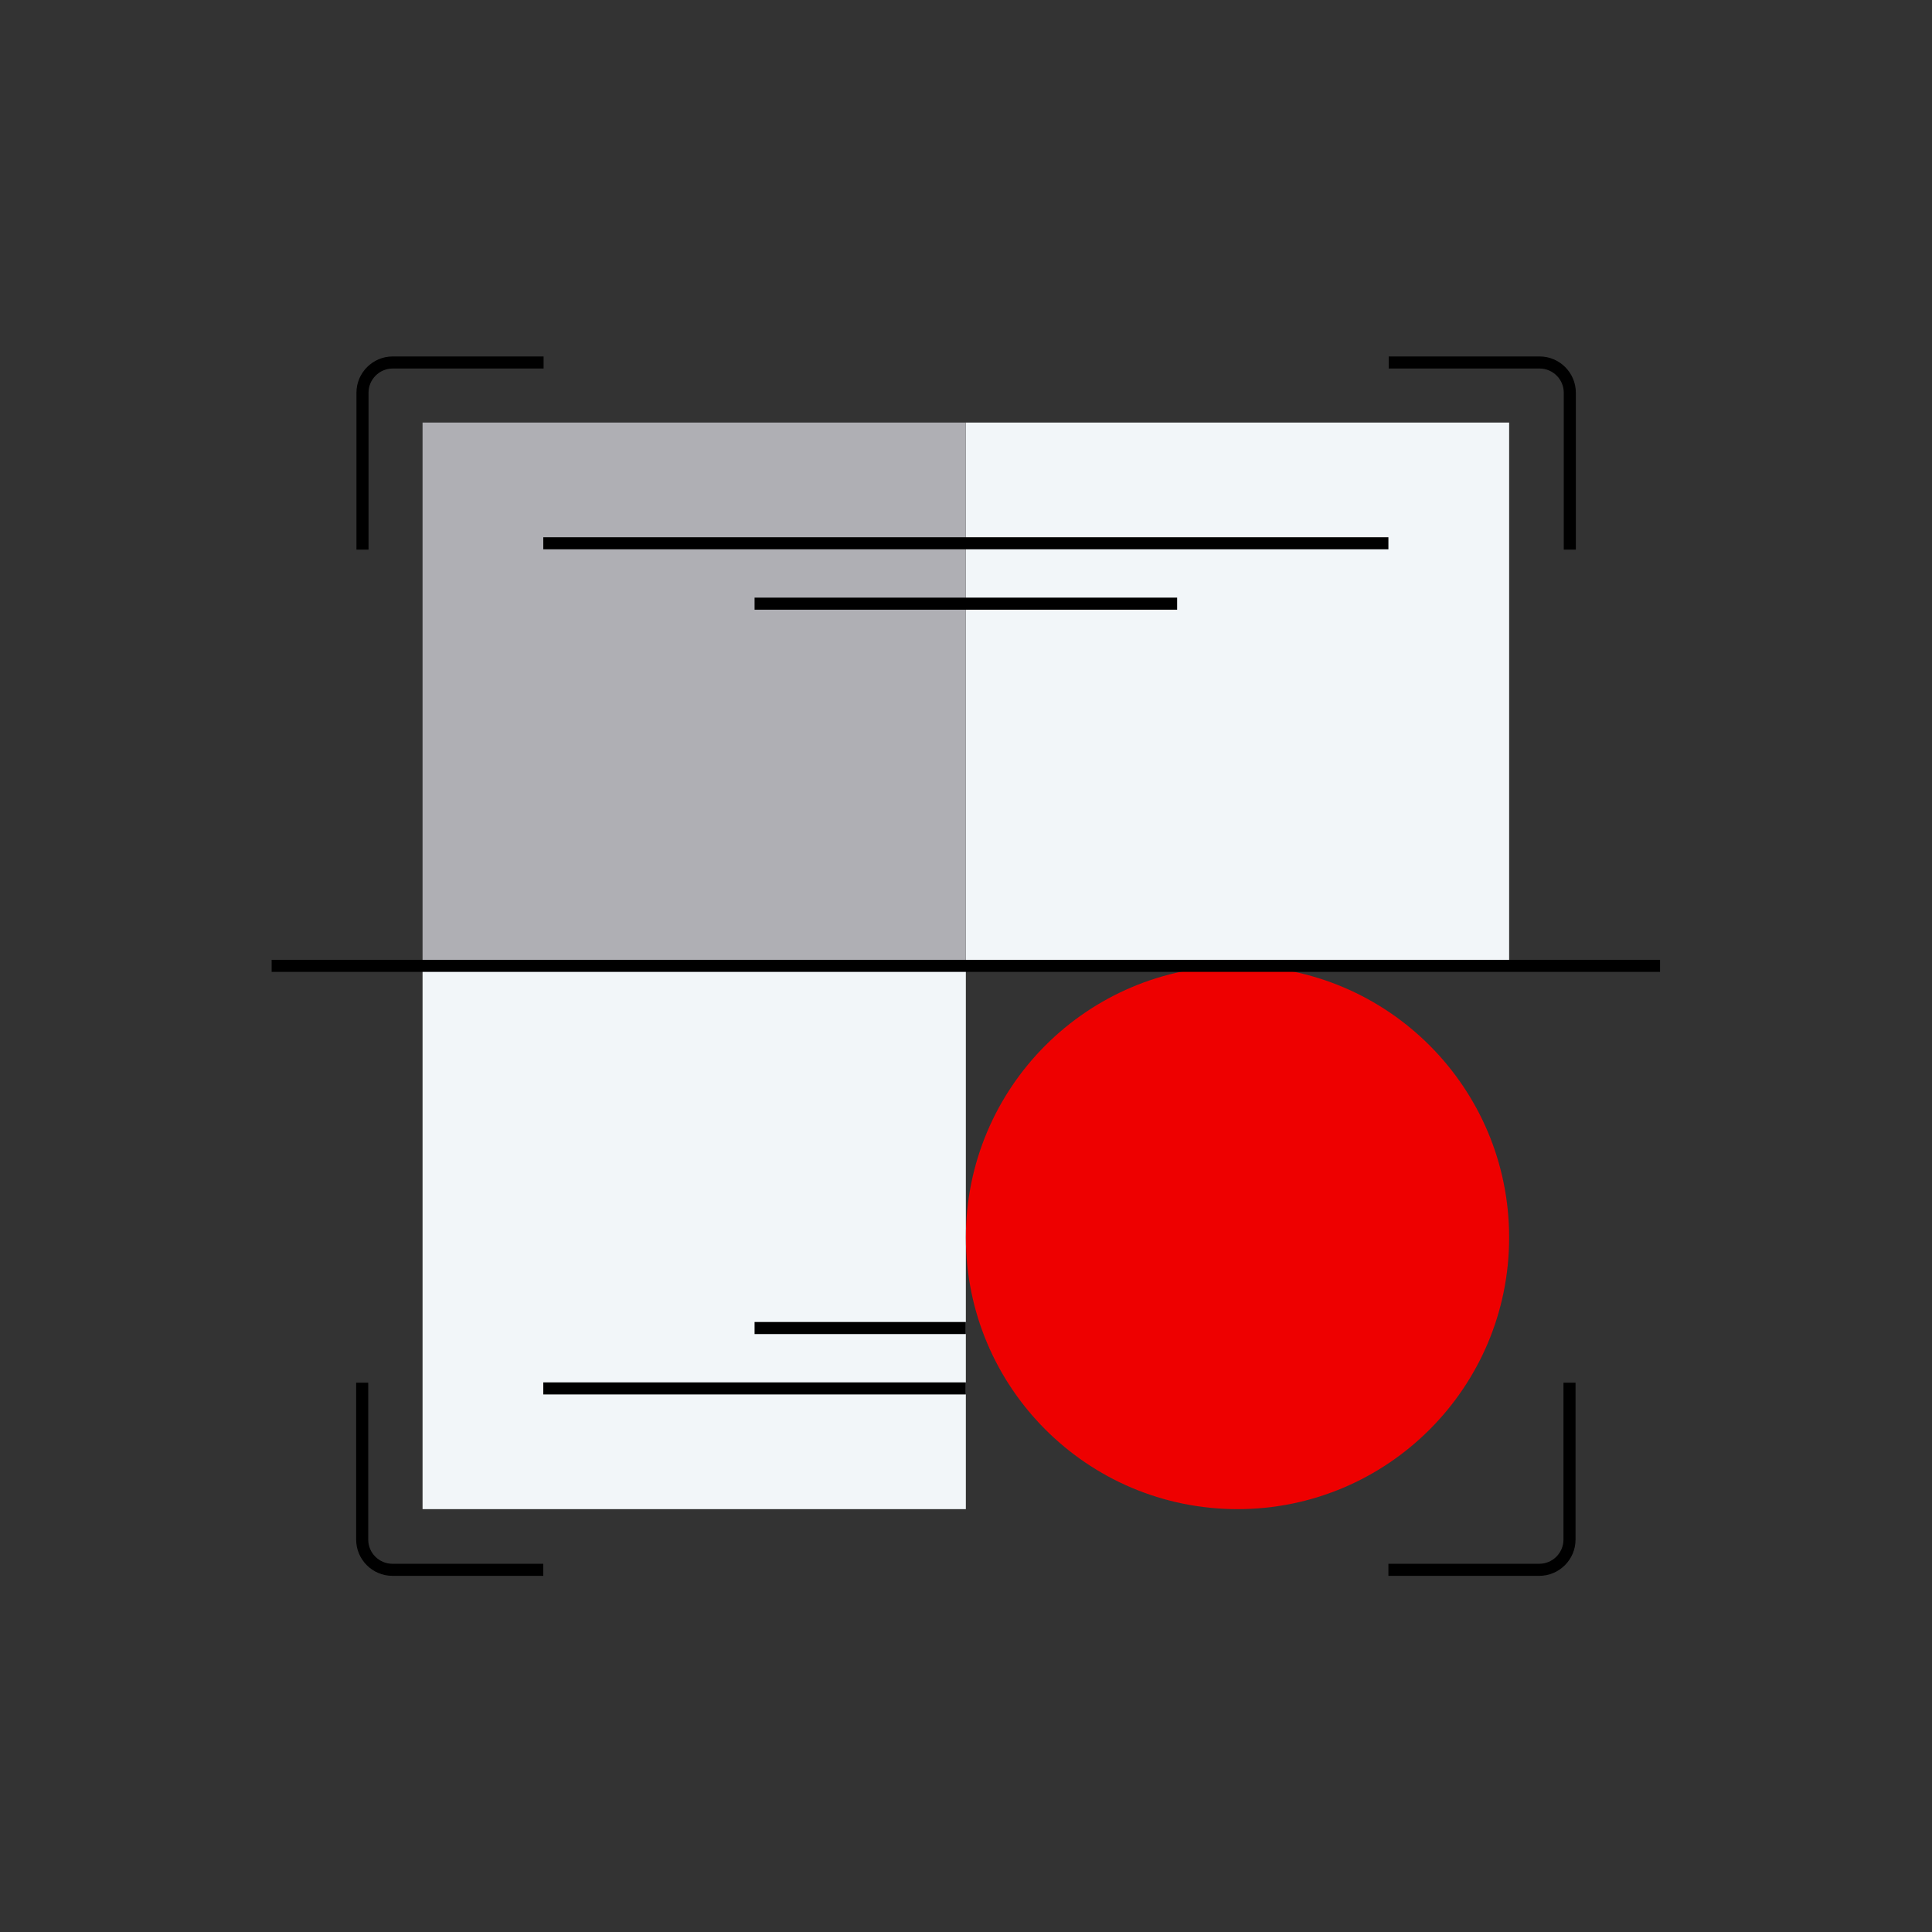
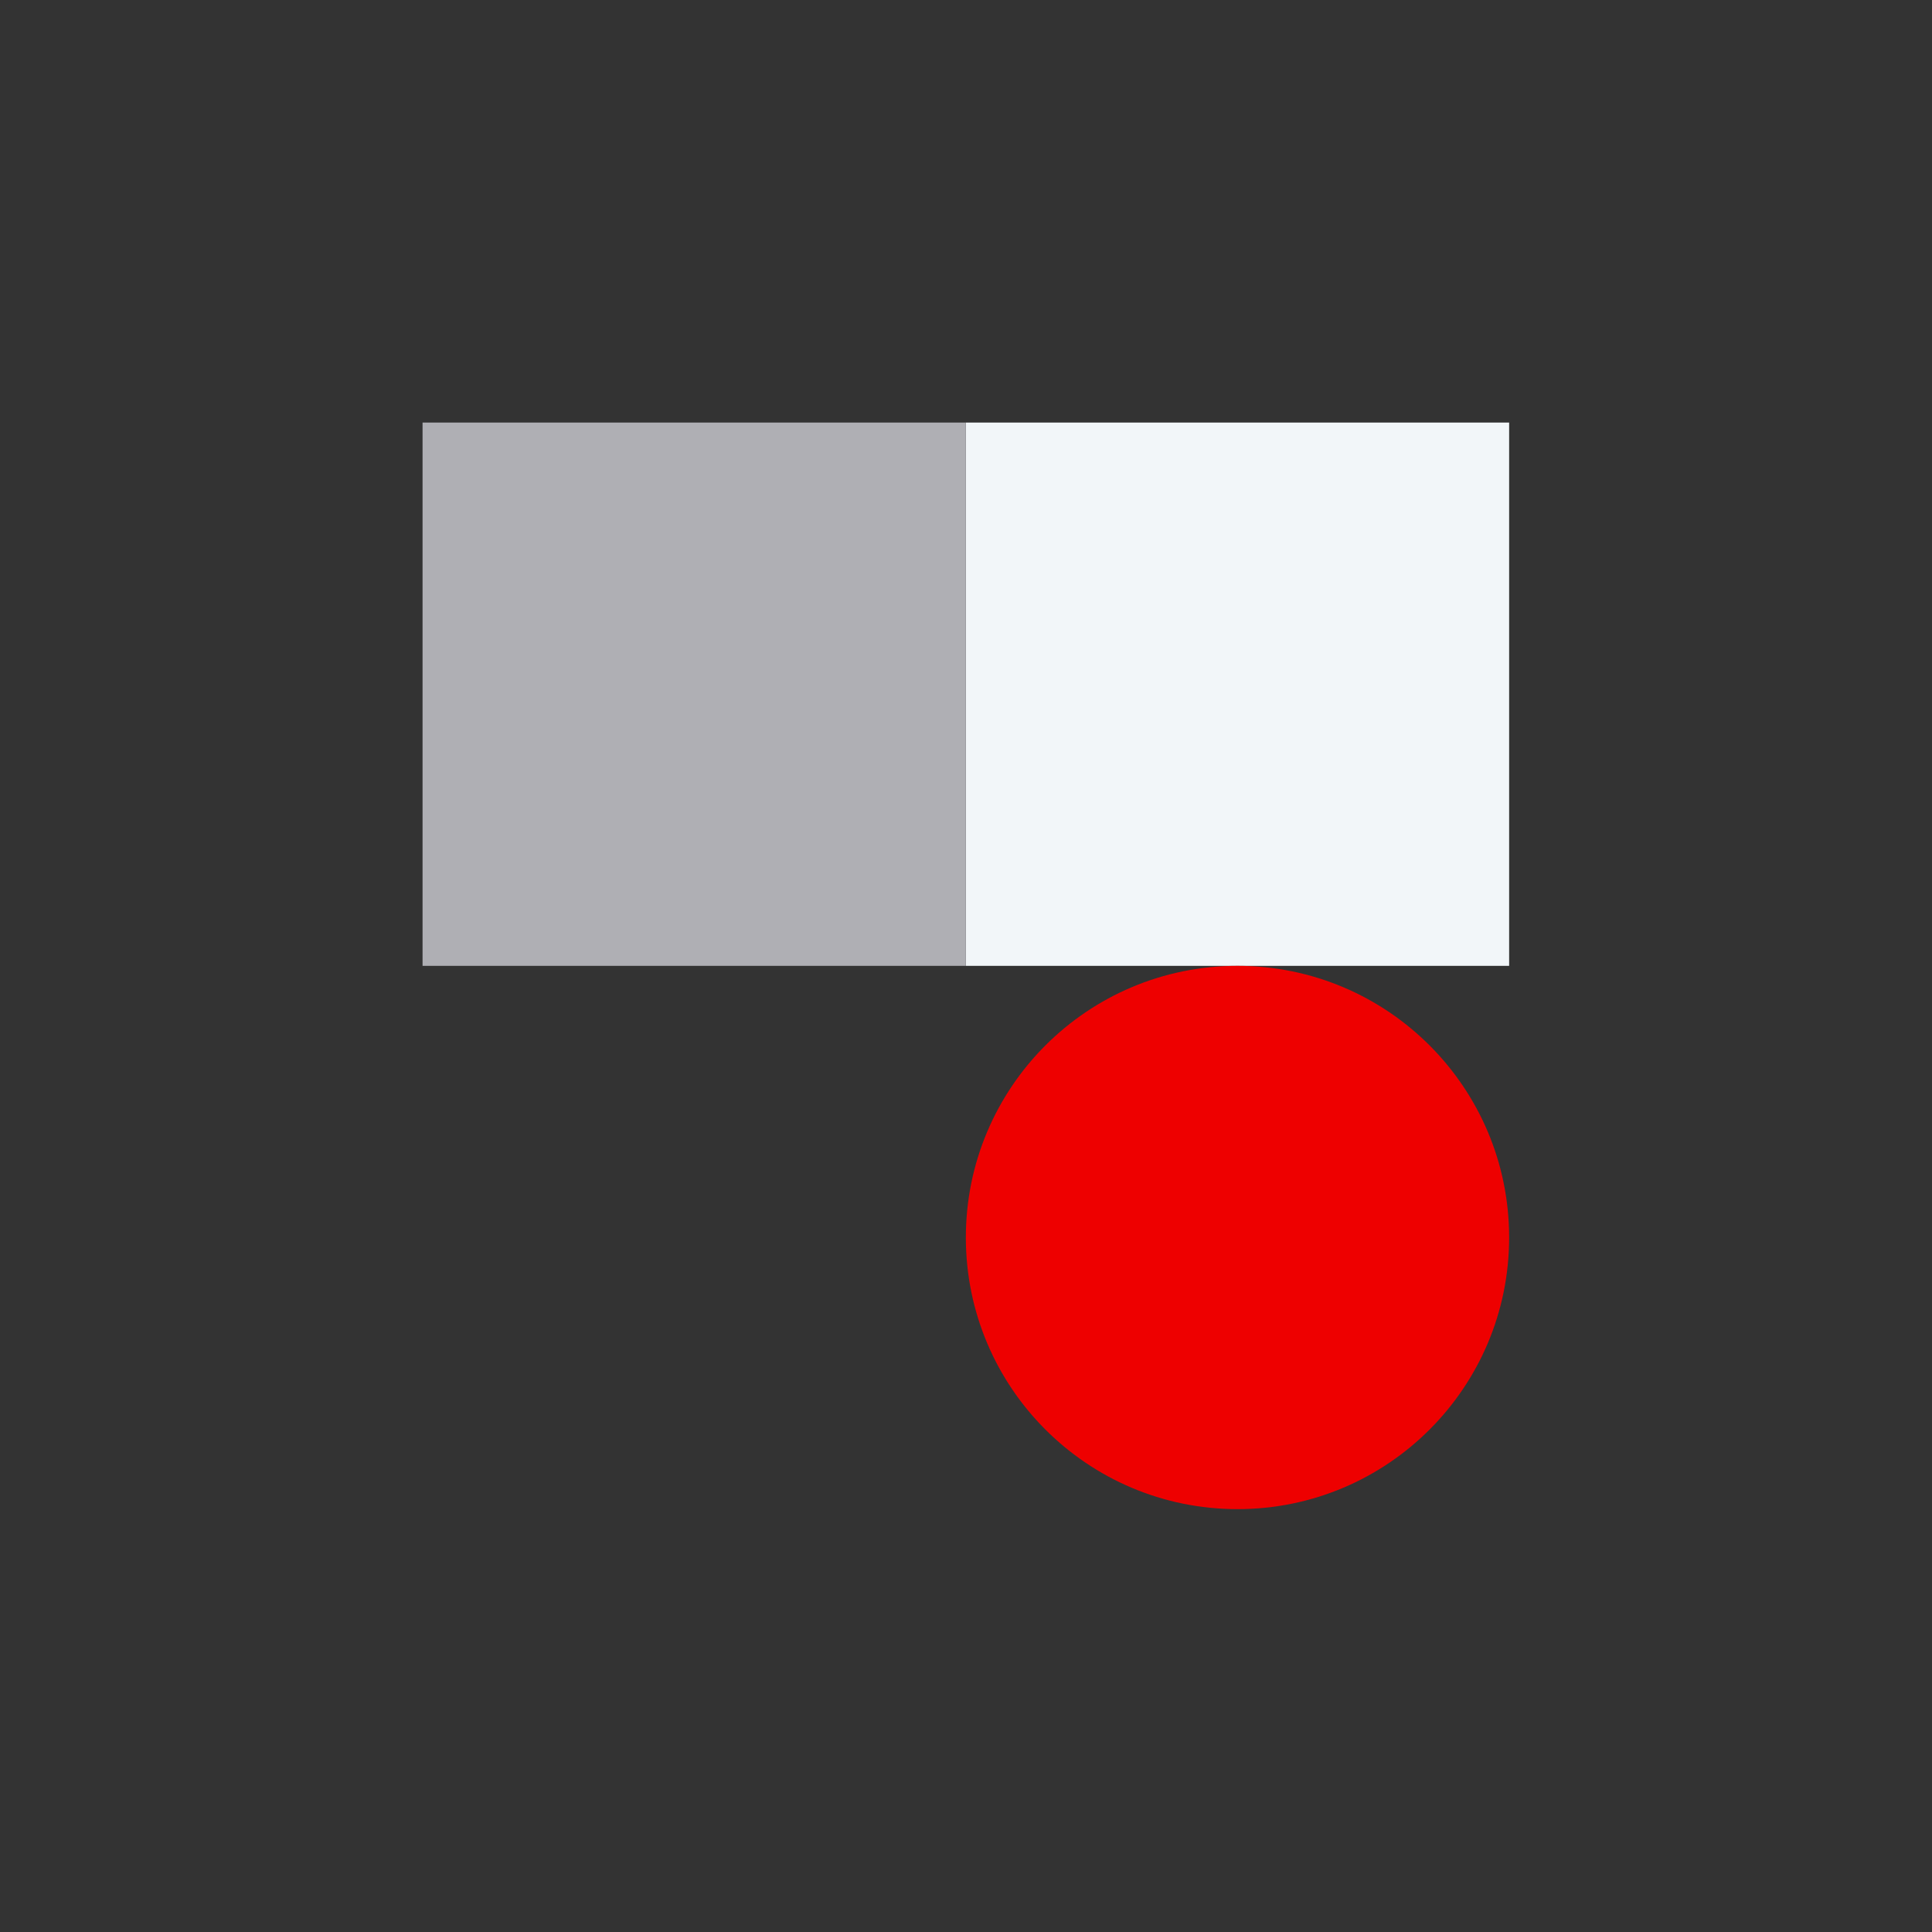
<svg xmlns="http://www.w3.org/2000/svg" viewBox="0 0 64.01 64.01">
  <rect x="0" y="0" width="64.01" height="64.01" fill="#333333" stroke="none" />
  <path d="M32 14h18v18H32z" fill="#f2f6f9" />
  <path d="M14 14h18v18H14z" fill="#afafb4" />
-   <path d="M14 32h18v18H14z" fill="#f2f6f9" />
  <circle cx="41" cy="41" r="9" fill="#e00" />
-   <path d="M9 31.8h46v.4H9zm16 12h7v.4h-7zm0-24h14v.4H25zm-7 26h14v.4H18zm0-28h28v.4H18zm0 34.41h-5c-.66 0-1.2-.54-1.2-1.2v-5.2h.4v5.2c0 .44.36.8.8.8h5v.4zm33 0h-5v-.4h5c.44 0 .8-.36.8-.8v-5.2h.4v5.2c0 .66-.54 1.2-1.2 1.2zm1.21-34h-.4v-5.2c0-.44-.36-.8-.8-.8h-5v-.4h5c.66 0 1.2.54 1.2 1.2v5.2zm-40 0h-.4v-5.2c0-.66.54-1.2 1.2-1.2h5v.4h-5c-.44 0-.8.36-.8.8v5.2z" />
</svg>